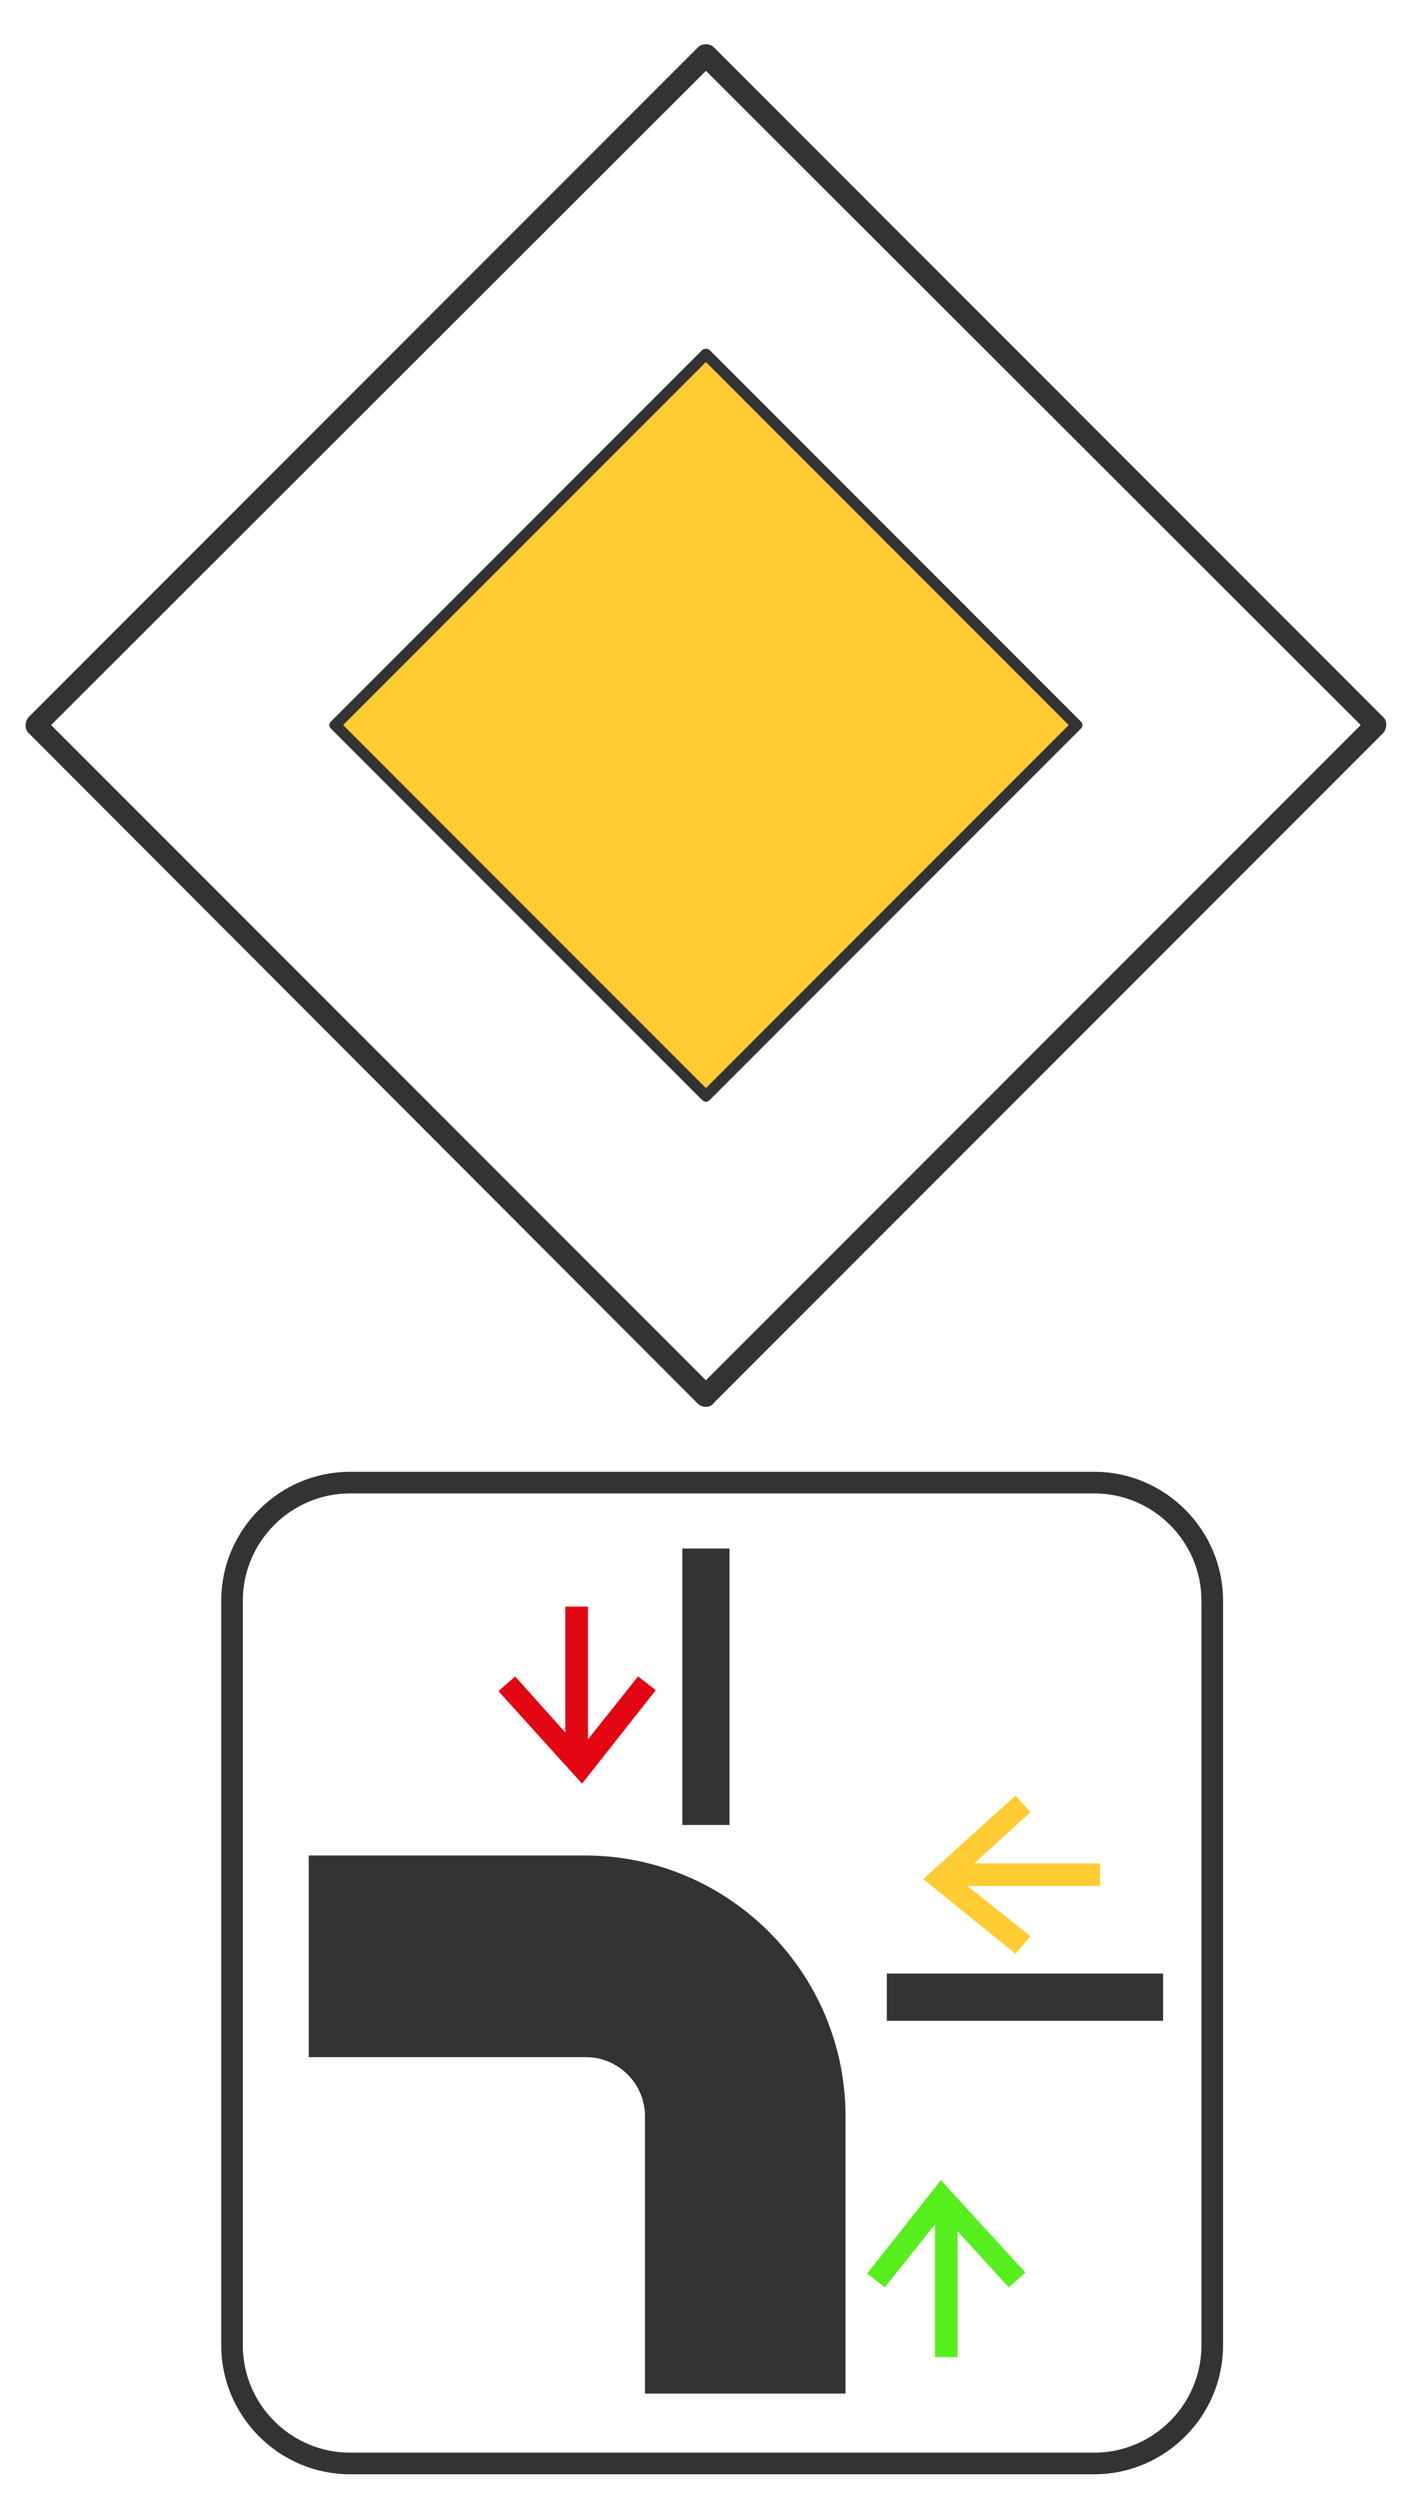
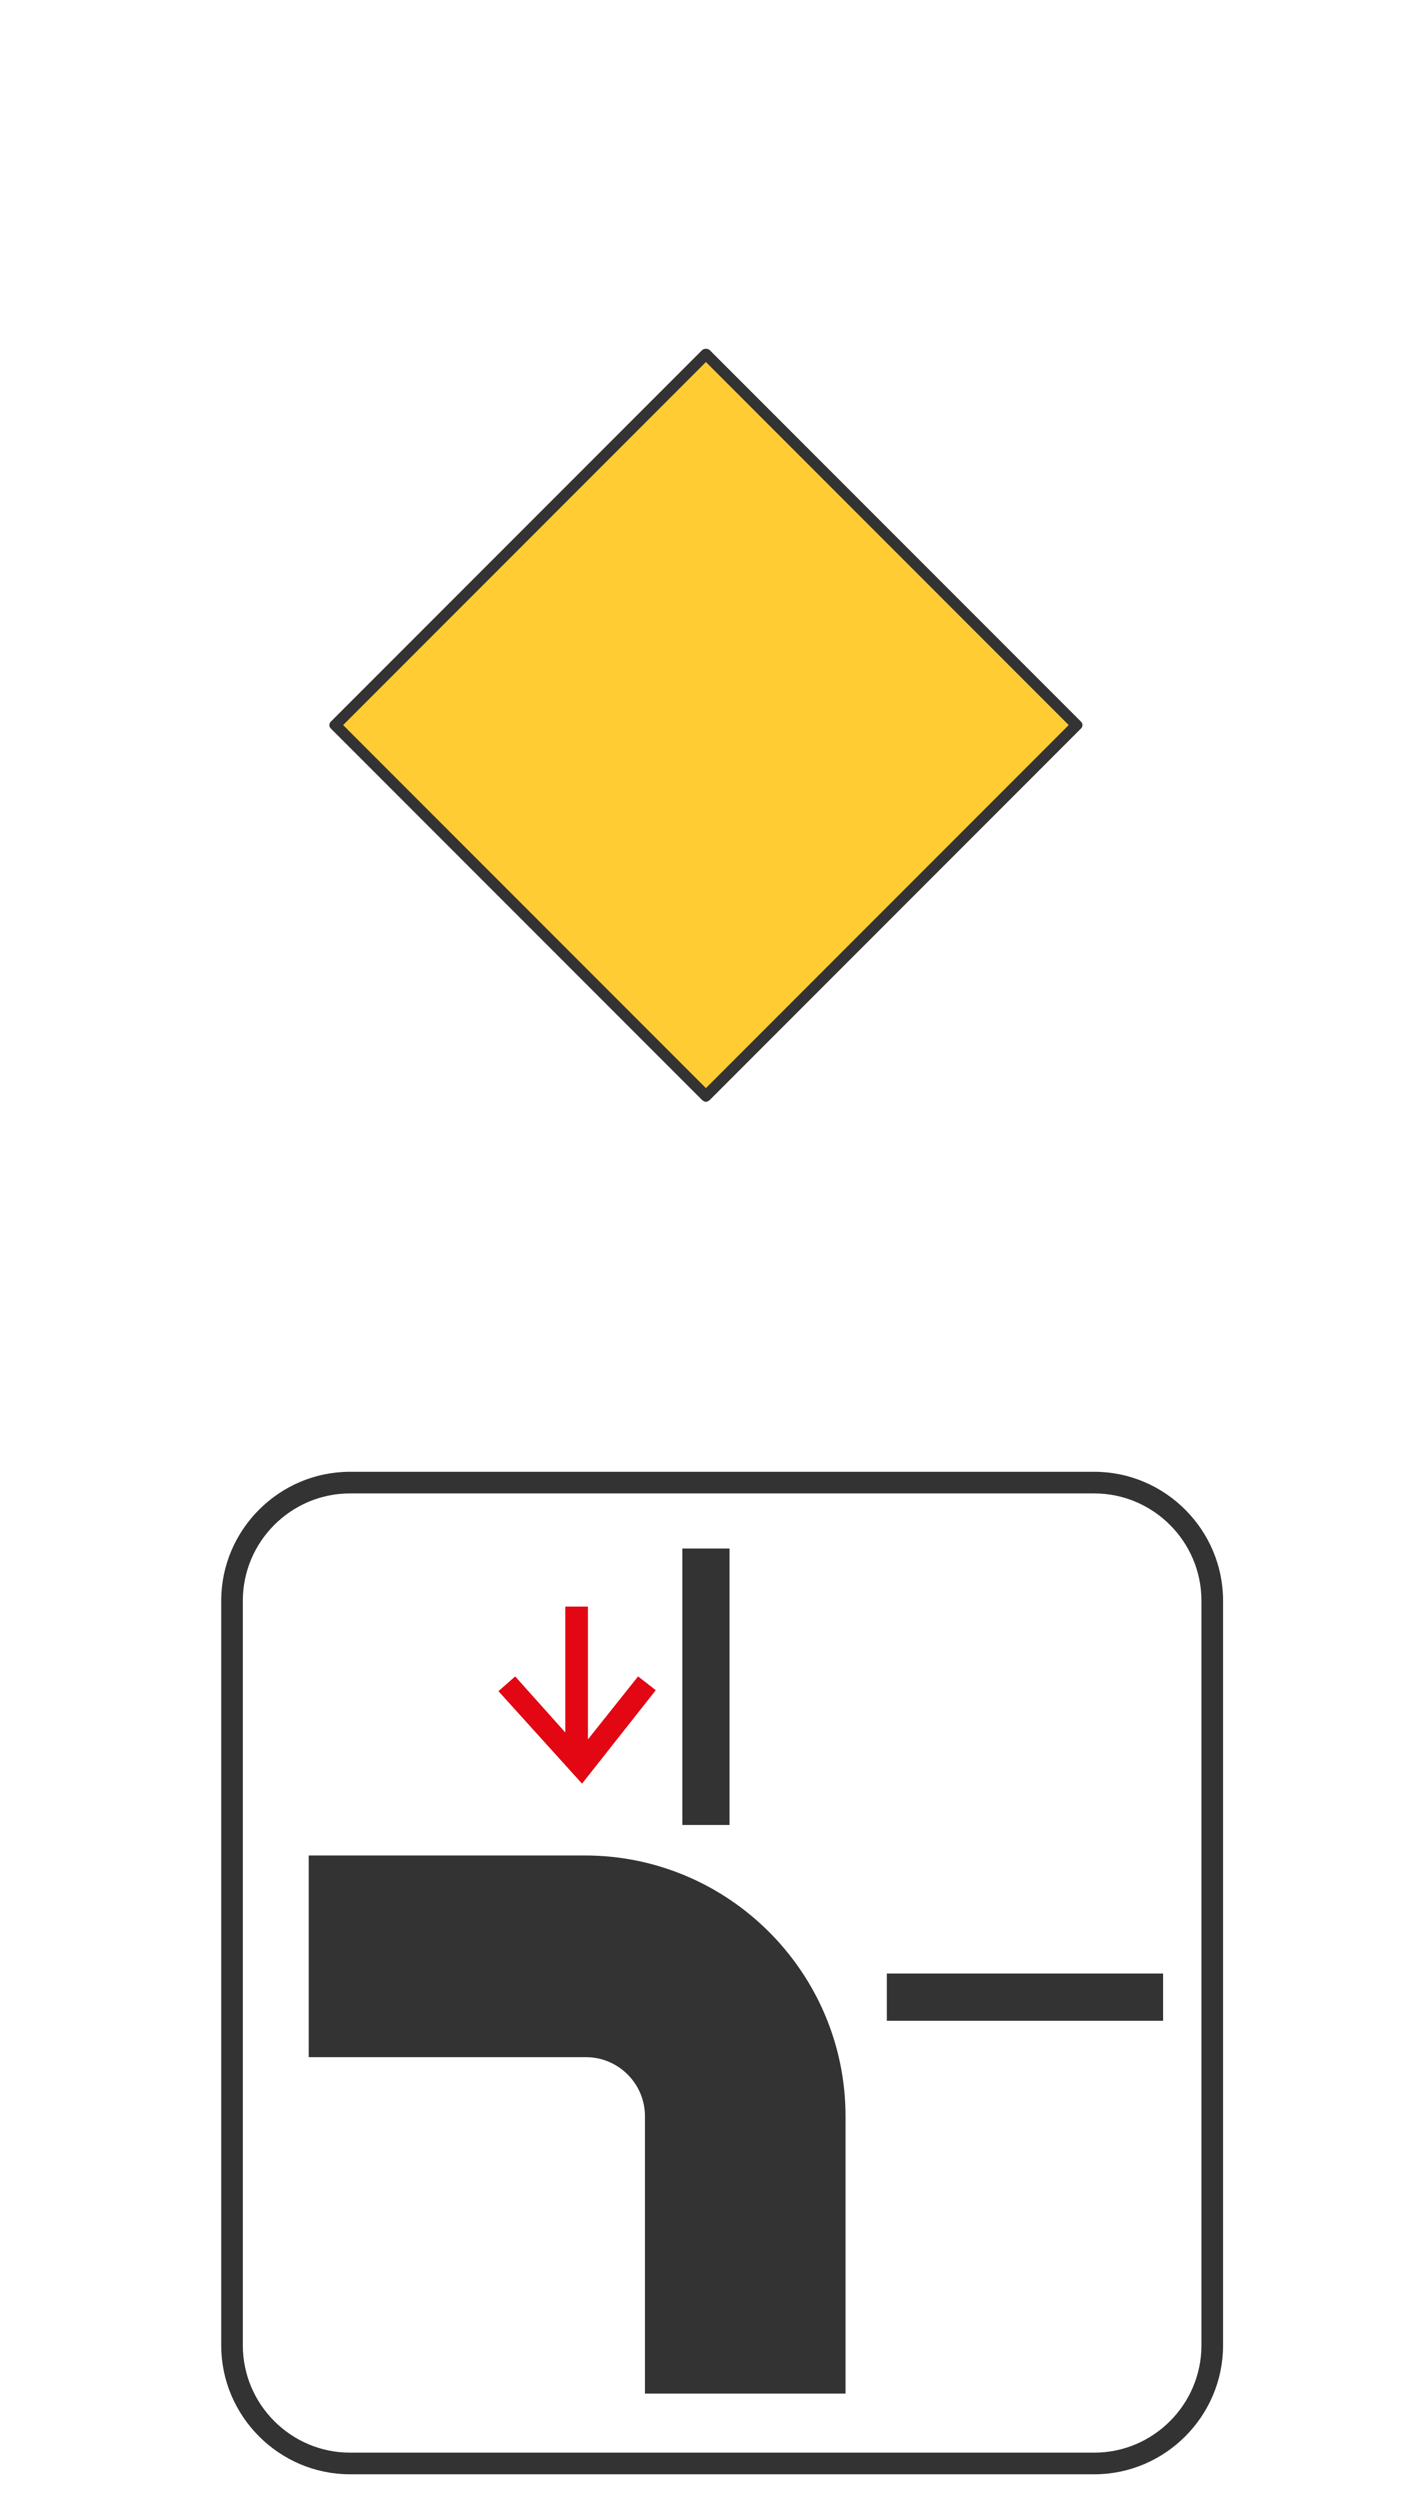
<svg xmlns="http://www.w3.org/2000/svg" version="1.1" id="Layer_1" x="0" y="0" viewBox="0 0 142.6 254.1" xml:space="preserve">
  <style>.st0{fill:#333}.st1{fill:#fc3}</style>
  <g id="Vorfahrtsschild">
    <g id="XMLID_1790_">
      <path id="XMLID_3272_" class="st0" d="M111.3 251.5H35.6c-7.2 0-13.1-5.9-13.1-13.1v-75.7c0-7.2 5.9-13.1 13.1-13.1h75.7c7.2 0 13.1 5.9 13.1 13.1v75.7c0 7.2-5.9 13.1-13.1 13.1zm-75.7-99.7c-6 0-10.9 4.9-10.9 10.9v75.7c0 6 4.9 10.9 10.9 10.9h75.7c6 0 10.9-4.9 10.9-10.9v-75.7c0-6-4.9-10.9-10.9-10.9H35.6z" />
    </g>
    <g id="XMLID_1791_">
      <path id="XMLID_3278_" class="st0" d="M86 243.3v-28.2c0-14.6-11.9-26.5-26.5-26.5H31.4v20.5h28.2c3.3 0 6 2.7 6 6v28.2H86z" />
    </g>
    <g id="XMLID_1792_">
-       <path id="XMLID_3269_" class="st0" d="M71.8 143c-.3 0-.6-.1-.8-.3L2.9 74.5c-.4-.4-.4-1.1 0-1.6L71 4.8c.4-.4 1.2-.4 1.6 0l68.1 68.1c.4.4.4 1.1 0 1.6l-68.1 68.1c-.2.3-.5.4-.8.4zM5.2 73.7l66.6 66.6 66.6-66.6L71.8 7.2 5.2 73.7z" />
-     </g>
+       </g>
    <g id="XMLID_1793_">
      <path id="XMLID_3050_" transform="rotate(-134.999 71.734 73.717)" class="st1" d="M45.1 47.1h53.3v53.3H45.1z" />
      <path id="XMLID_3265_" class="st0" d="M71.8 112c-.1 0-.3-.1-.4-.2L33.7 74.1c-.1-.1-.2-.2-.2-.4s.1-.3.2-.4l37.7-37.7c.2-.2.6-.2.8 0l37.7 37.7c.1.1.2.2.2.4s-.1.3-.2.4l-37.7 37.7c-.1.1-.3.2-.4.2zM34.9 73.7l36.9 36.9 36.9-36.9-36.9-36.9-36.9 36.9z" />
    </g>
    <g id="XMLID_1794_">
      <path id="XMLID_1696_" fill="#e30613" d="M59.8 163.3v13.5l5.1-6.4 1.8 1.4-7.5 9.5-8.5-9.4 1.7-1.5 5.1 5.7v-12.8z" />
    </g>
    <g id="XMLID_1795_">
-       <path id="XMLID_1667_" class="st1" d="M111.9 191.7H98.4l6.4 5.1-1.5 1.8-9.4-7.6 9.4-8.5 1.5 1.7-5.7 5.2h12.8z" />
-     </g>
+       </g>
    <g id="XMLID_1796_">
-       <path id="XMLID_1664_" fill="#56ef1d" d="M95.1 239.6v-13.5l-5.1 6.4-1.8-1.4 7.5-9.5 8.6 9.4-1.7 1.5-5.2-5.7v12.8z" />
-     </g>
+       </g>
    <g id="XMLID_1797_">
      <path id="XMLID_1661_" class="st0" d="M69.4 157.4h4.8v28.1h-4.8z" />
    </g>
    <g id="XMLID_1798_">
      <path id="XMLID_1658_" class="st0" d="M90.2 200.6h28.1v4.8H90.2z" />
    </g>
  </g>
</svg>